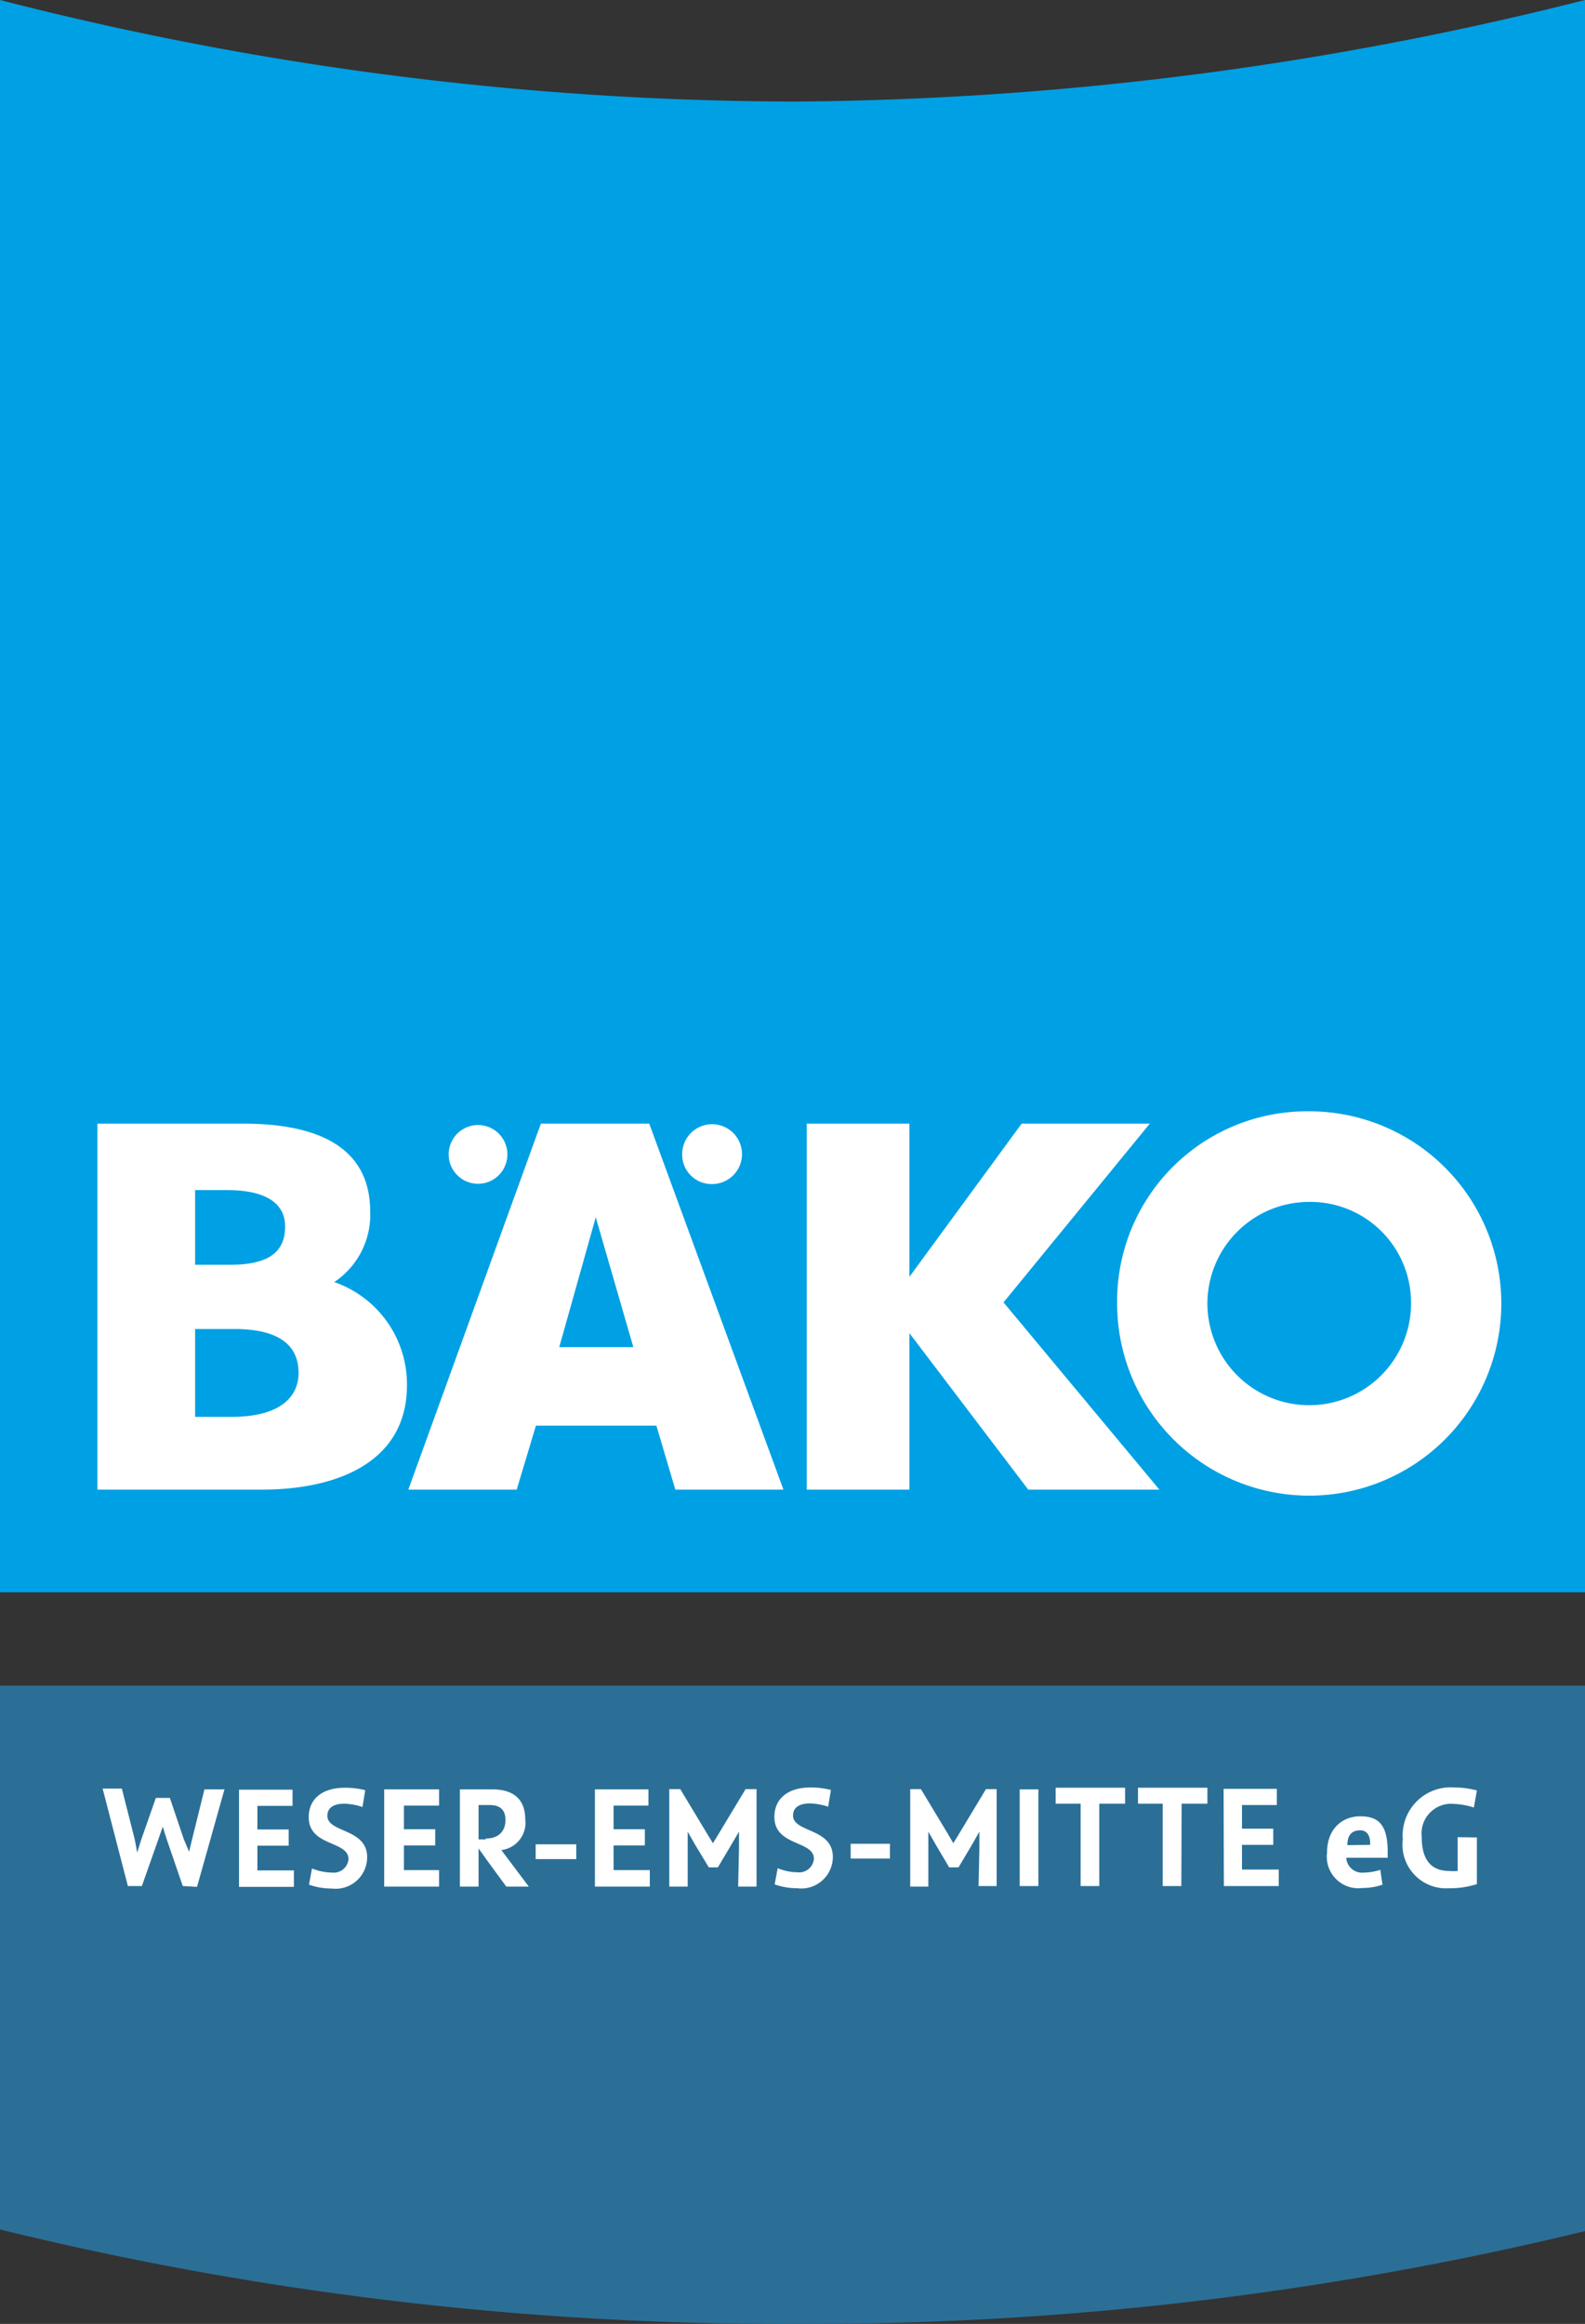
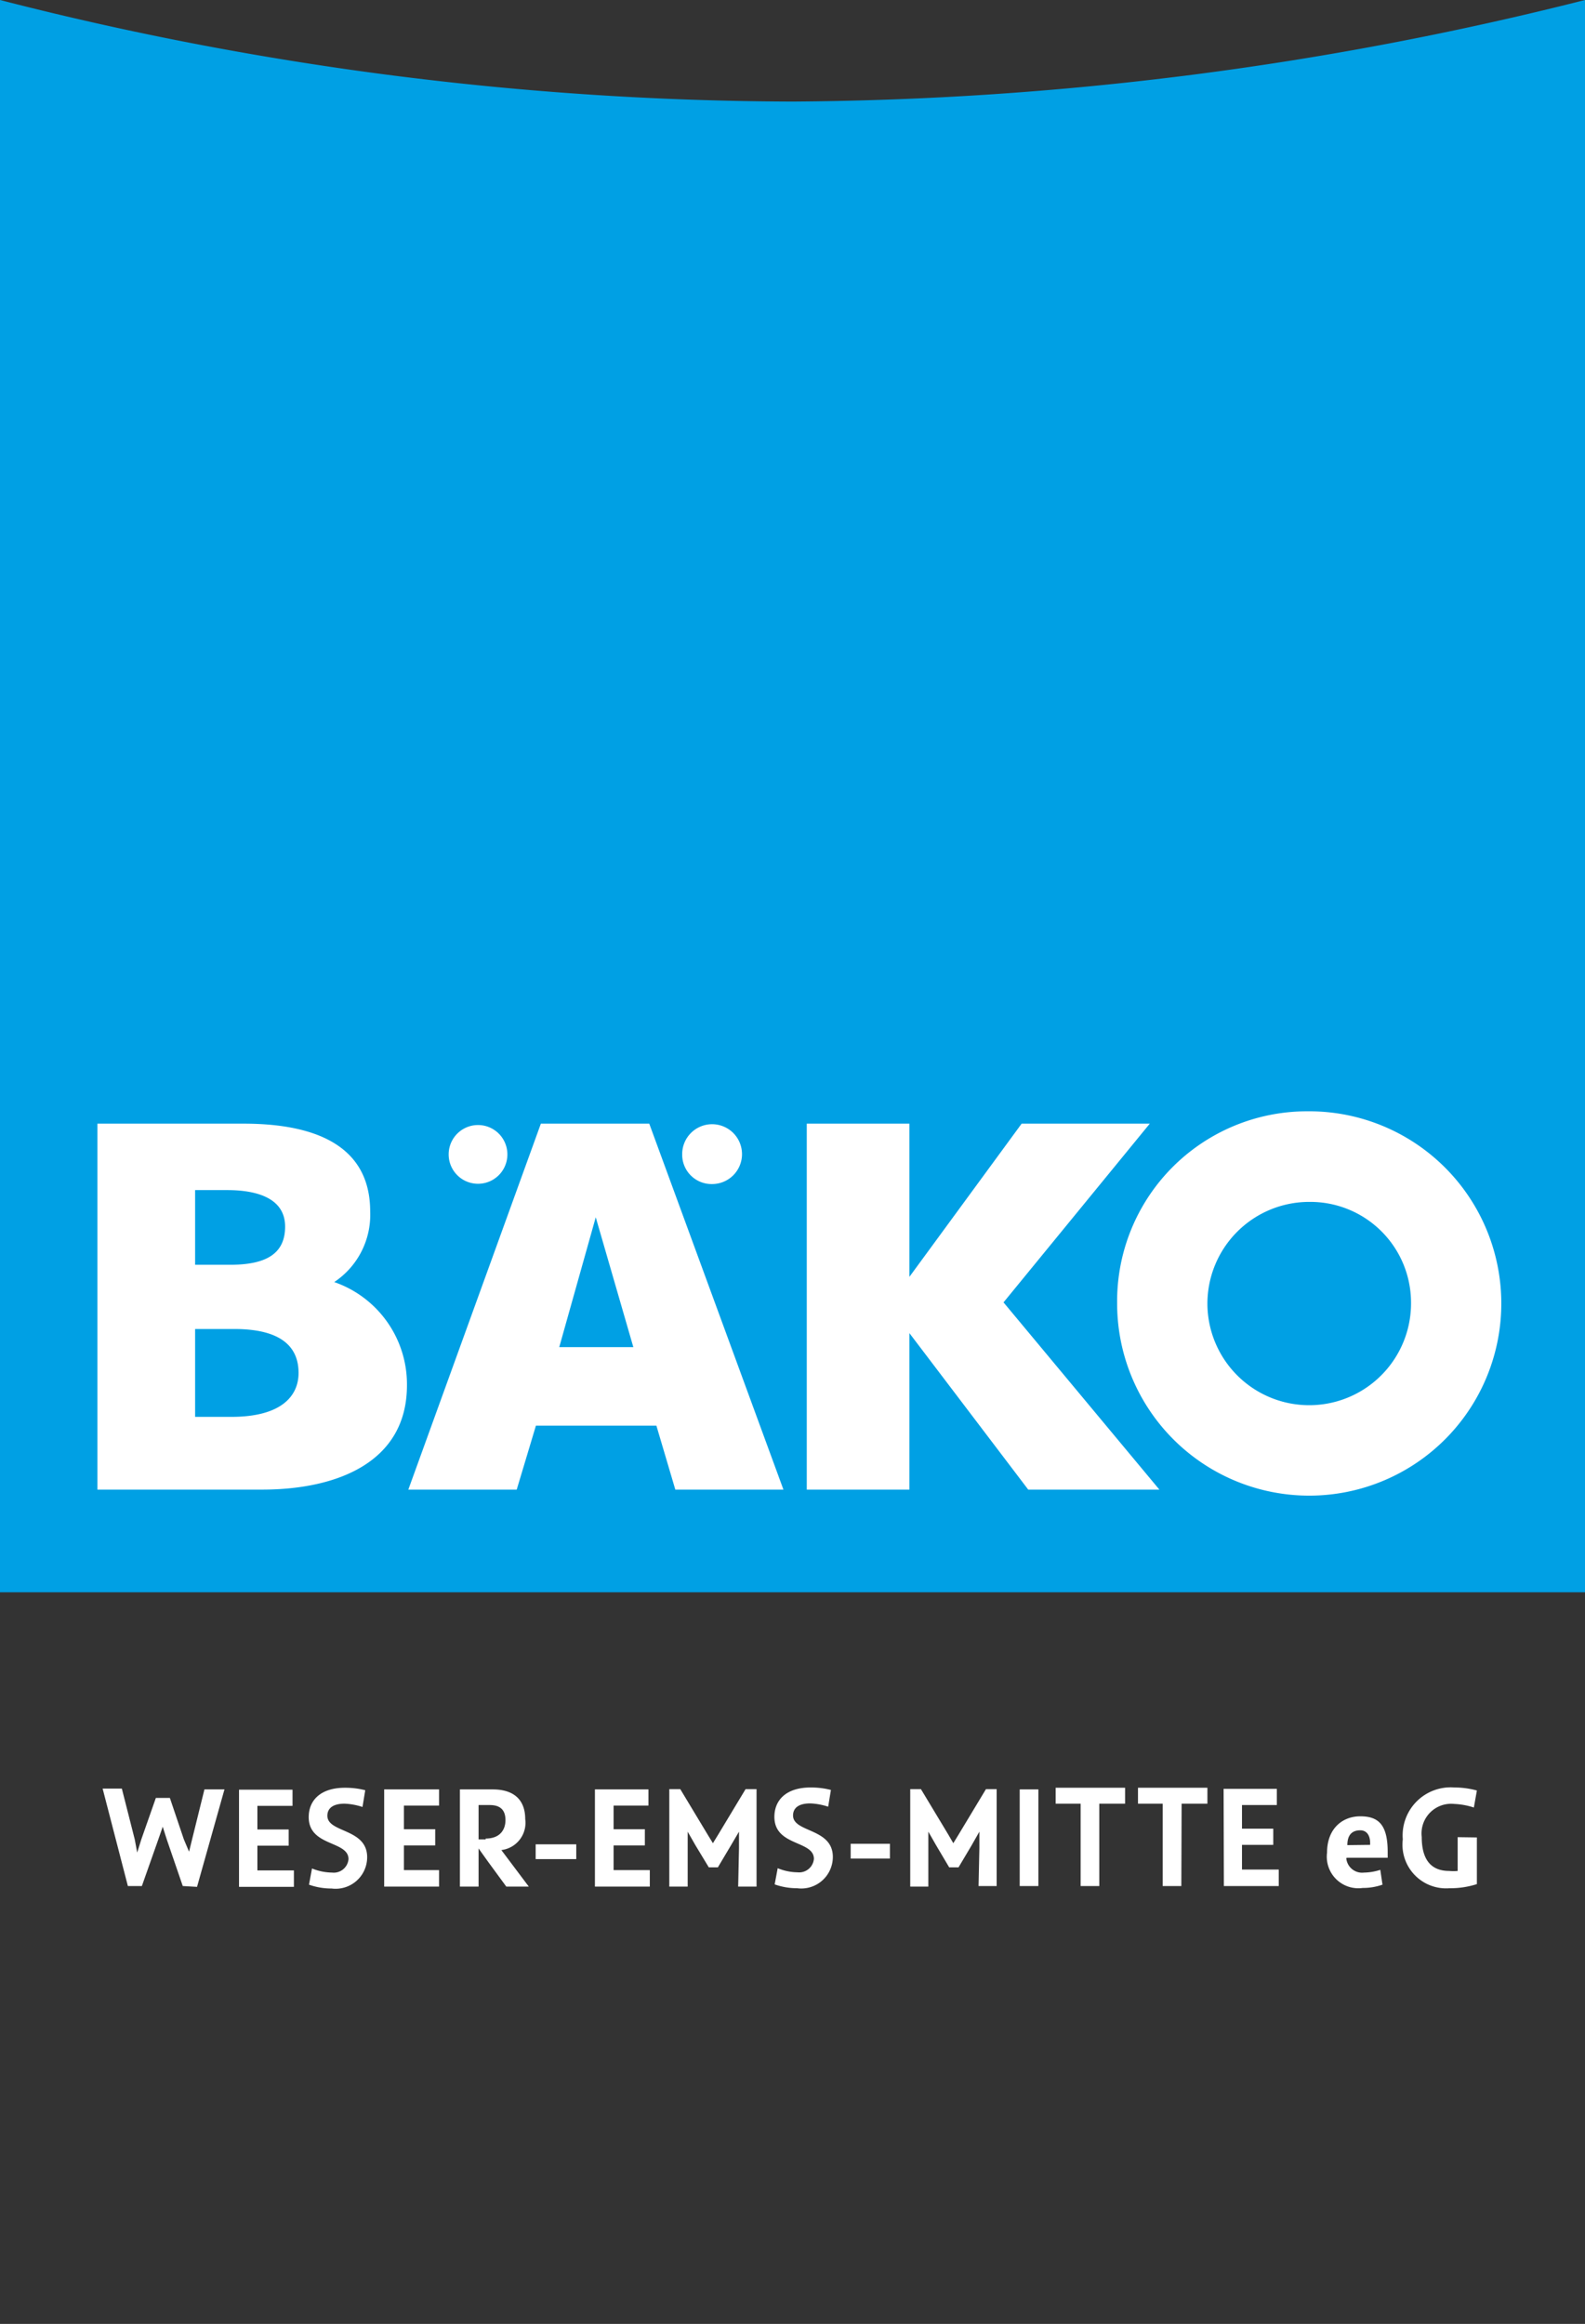
<svg xmlns="http://www.w3.org/2000/svg" viewBox="0 0 57.76 84.65">
  <rect x="0" y="0" width="57.76" height="84.65" fill="#333333" stroke="none" />
  <defs>
    <style>.b7ee4313-1405-4add-97c7-a2e931b4020c{fill:none;}.b65bf1a5-2a06-432b-be9b-7569ed310ca7{clip-path:url(#e64abef1-e88a-4add-8a44-ca384722a468);}.f9882577-fc44-411f-bbe6-7f1c925e9e8c{fill:#00a0e4;}.a213c1a6-32ad-4292-b77a-1c9396fd3ec5{fill:#fff;}.f4b6a6d7-5b54-4654-9a91-c2952a50ac6b{fill:#2b6f97;}</style>
    <clipPath id="e64abef1-e88a-4add-8a44-ca384722a468" transform="translate(0 0)">
      <rect class="b7ee4313-1405-4add-97c7-a2e931b4020c" width="57.76" height="84.65" />
    </clipPath>
  </defs>
  <g id="a956e34c-c0f7-4e4c-8b00-834d4fe6c398" data-name="Layer 2">
    <g id="f0fa3b4c-7e4d-4203-b973-0d4f87e9aaa4" data-name="Layer 1">
      <g class="b65bf1a5-2a06-432b-be9b-7569ed310ca7">
        <path class="f9882577-fc44-411f-bbe6-7f1c925e9e8c" d="M0,0A117.2,117.2,0,0,0,28.88,3.7,120.41,120.41,0,0,0,57.76,0V58H0Z" transform="translate(0 0)" />
        <path class="a213c1a6-32ad-4292-b77a-1c9396fd3ec5" d="M25.93,43.13a1.09,1.09,0,1,0-1.07-1.08,1.07,1.07,0,0,0,1.07,1.08m-9.58-1.08a1.07,1.07,0,1,1,2.14,0,1.07,1.07,0,1,1-2.14,0M44,47.53a3.71,3.71,0,0,1,3.72-3.75,3.67,3.67,0,0,1,3.7,3.64,3.71,3.71,0,1,1-7.42.11m-3.29-.05a7,7,0,1,0,6.93-7,6.92,6.92,0,0,0-6.93,7m-19-3.14,1.37,4.73H20.38Zm-2-3.41L14.88,54.26h3.95l.7-2.33h4.39l.69,2.33h3.94L23.66,40.93ZM7.11,43.35H8.28c1.15,0,2.11.33,2.11,1.33s-.71,1.39-2,1.39H7.11ZM3.55,40.93V54.26h6c2.74,0,5.28-1,5.28-3.8a3.94,3.94,0,0,0-2.65-3.76,2.94,2.94,0,0,0,1.31-2.57c0-2.54-2.24-3.2-4.61-3.2Zm3.56,7.48H8.54c1.87,0,2.34.78,2.34,1.6s-.6,1.6-2.45,1.6H7.11ZM29.4,40.93V54.26h3.74v-5.7l4.33,5.7h4.78l-5.68-6.82,5.33-6.51H37.23l-4.09,5.58V40.93Z" transform="translate(0 0)" />
-         <path class="f4b6a6d7-5b54-4654-9a91-c2952a50ac6b" d="M0,61.4V81.21a119.78,119.78,0,0,0,29,3.44,120.08,120.08,0,0,0,28.76-3.38V61.4Z" transform="translate(0 0)" />
        <path class="a213c1a6-32ad-4292-b77a-1c9396fd3ec5" d="M7.18,68.73l1-3.55H7.45L7,67l-.11.45h0L6.7,67l-.51-1.51H5.68L5.15,67,5,67.48H5L4.91,67l-.47-1.85h-.7l.92,3.55h.51l.6-1.7.16-.46h0l.15.47.58,1.69Zm1.53,0h2v-.6H9.38v-.9h1.14v-.59H9.38v-.86h1.28v-.59H8.71Zm3.22-2.59c0-.24.16-.44.63-.44a2.41,2.41,0,0,1,.65.12l.1-.61a2.91,2.91,0,0,0-.74-.09c-.89,0-1.32.46-1.32,1.07,0,1.08,1.45.85,1.45,1.53a.54.54,0,0,1-.6.49,2,2,0,0,1-.73-.15l-.11.59a2.43,2.43,0,0,0,.82.14,1.15,1.15,0,0,0,1.3-1.14c0-1.06-1.45-.88-1.45-1.51M14,68.72h2v-.6H14.72v-.9h1.14v-.59H14.72v-.86H16v-.59H14ZM17.7,67h-.26V65.75h.41c.4,0,.57.2.57.55s-.2.67-.72.67m1.57,1.75-1-1.33a1,1,0,0,0,.87-1.13c0-.66-.37-1.08-1.19-1.08H16.76v3.54h.68V67.33h0l.35.49.66.9Zm.25-1H21v-.54H19.52Zm2.16,1h2v-.6H22.36v-.9H23.5v-.59H22.36v-.86h1.27v-.59H21.68Zm5.22,0h.67V65.17h-.4l-1,1.66-.19.31h0l-.19-.31-1-1.66h-.4v3.55h.67v-1.4l0-.6h0l.28.49.49.81h.33l.47-.79.3-.51h0l0,.6Zm2-2.59c0-.24.16-.44.63-.44a2.41,2.41,0,0,1,.65.12l.1-.61a2.91,2.91,0,0,0-.74-.09c-.89,0-1.32.46-1.32,1.07,0,1.08,1.44.85,1.44,1.53a.54.54,0,0,1-.6.49,1.94,1.94,0,0,1-.72-.15l-.11.59a2.43,2.43,0,0,0,.82.14,1.15,1.15,0,0,0,1.3-1.14c0-1.06-1.45-.88-1.45-1.51M31,67.7h1.43v-.54H31Zm4.66,1h.66V65.17h-.39l-1,1.66-.19.31h0l-.18-.31-1-1.66h-.39v3.55h.66v-1.4l0-.6h0l.28.49.48.81h.34l.47-.79.29-.51h0l0,.6Zm1.5,0h.68V65.18h-.68Zm2.9-3H41v-.58H38.47v.58h.91v3h.68Zm3,0H44v-.58H41.47v.58h.9v3h.68Zm1.54,3h2v-.6H45.26v-.9H46.4v-.59H45.26v-.86h1.27v-.59H44.59Zm4.5-1.49c0-.44.24-.54.47-.54s.36.18.36.46v.07Zm0,.46h1.47v-.21c0-1-.34-1.3-1-1.3s-1.21.46-1.21,1.32a1.15,1.15,0,0,0,1.3,1.29,2.14,2.14,0,0,0,.72-.12l-.08-.54a2,2,0,0,1-.59.1.58.58,0,0,1-.65-.53m4.06-.76v1.23a1.62,1.62,0,0,1-.31,0c-.61,0-1-.35-1-1.24A1.08,1.08,0,0,1,53,65.71a2.65,2.65,0,0,1,.71.13l.11-.62a3.11,3.11,0,0,0-.82-.11A1.75,1.75,0,0,0,51.12,67a1.59,1.59,0,0,0,1.7,1.78,3.15,3.15,0,0,0,1-.15v-1.7Z" transform="translate(0 0)" />
      </g>
    </g>
  </g>
</svg>